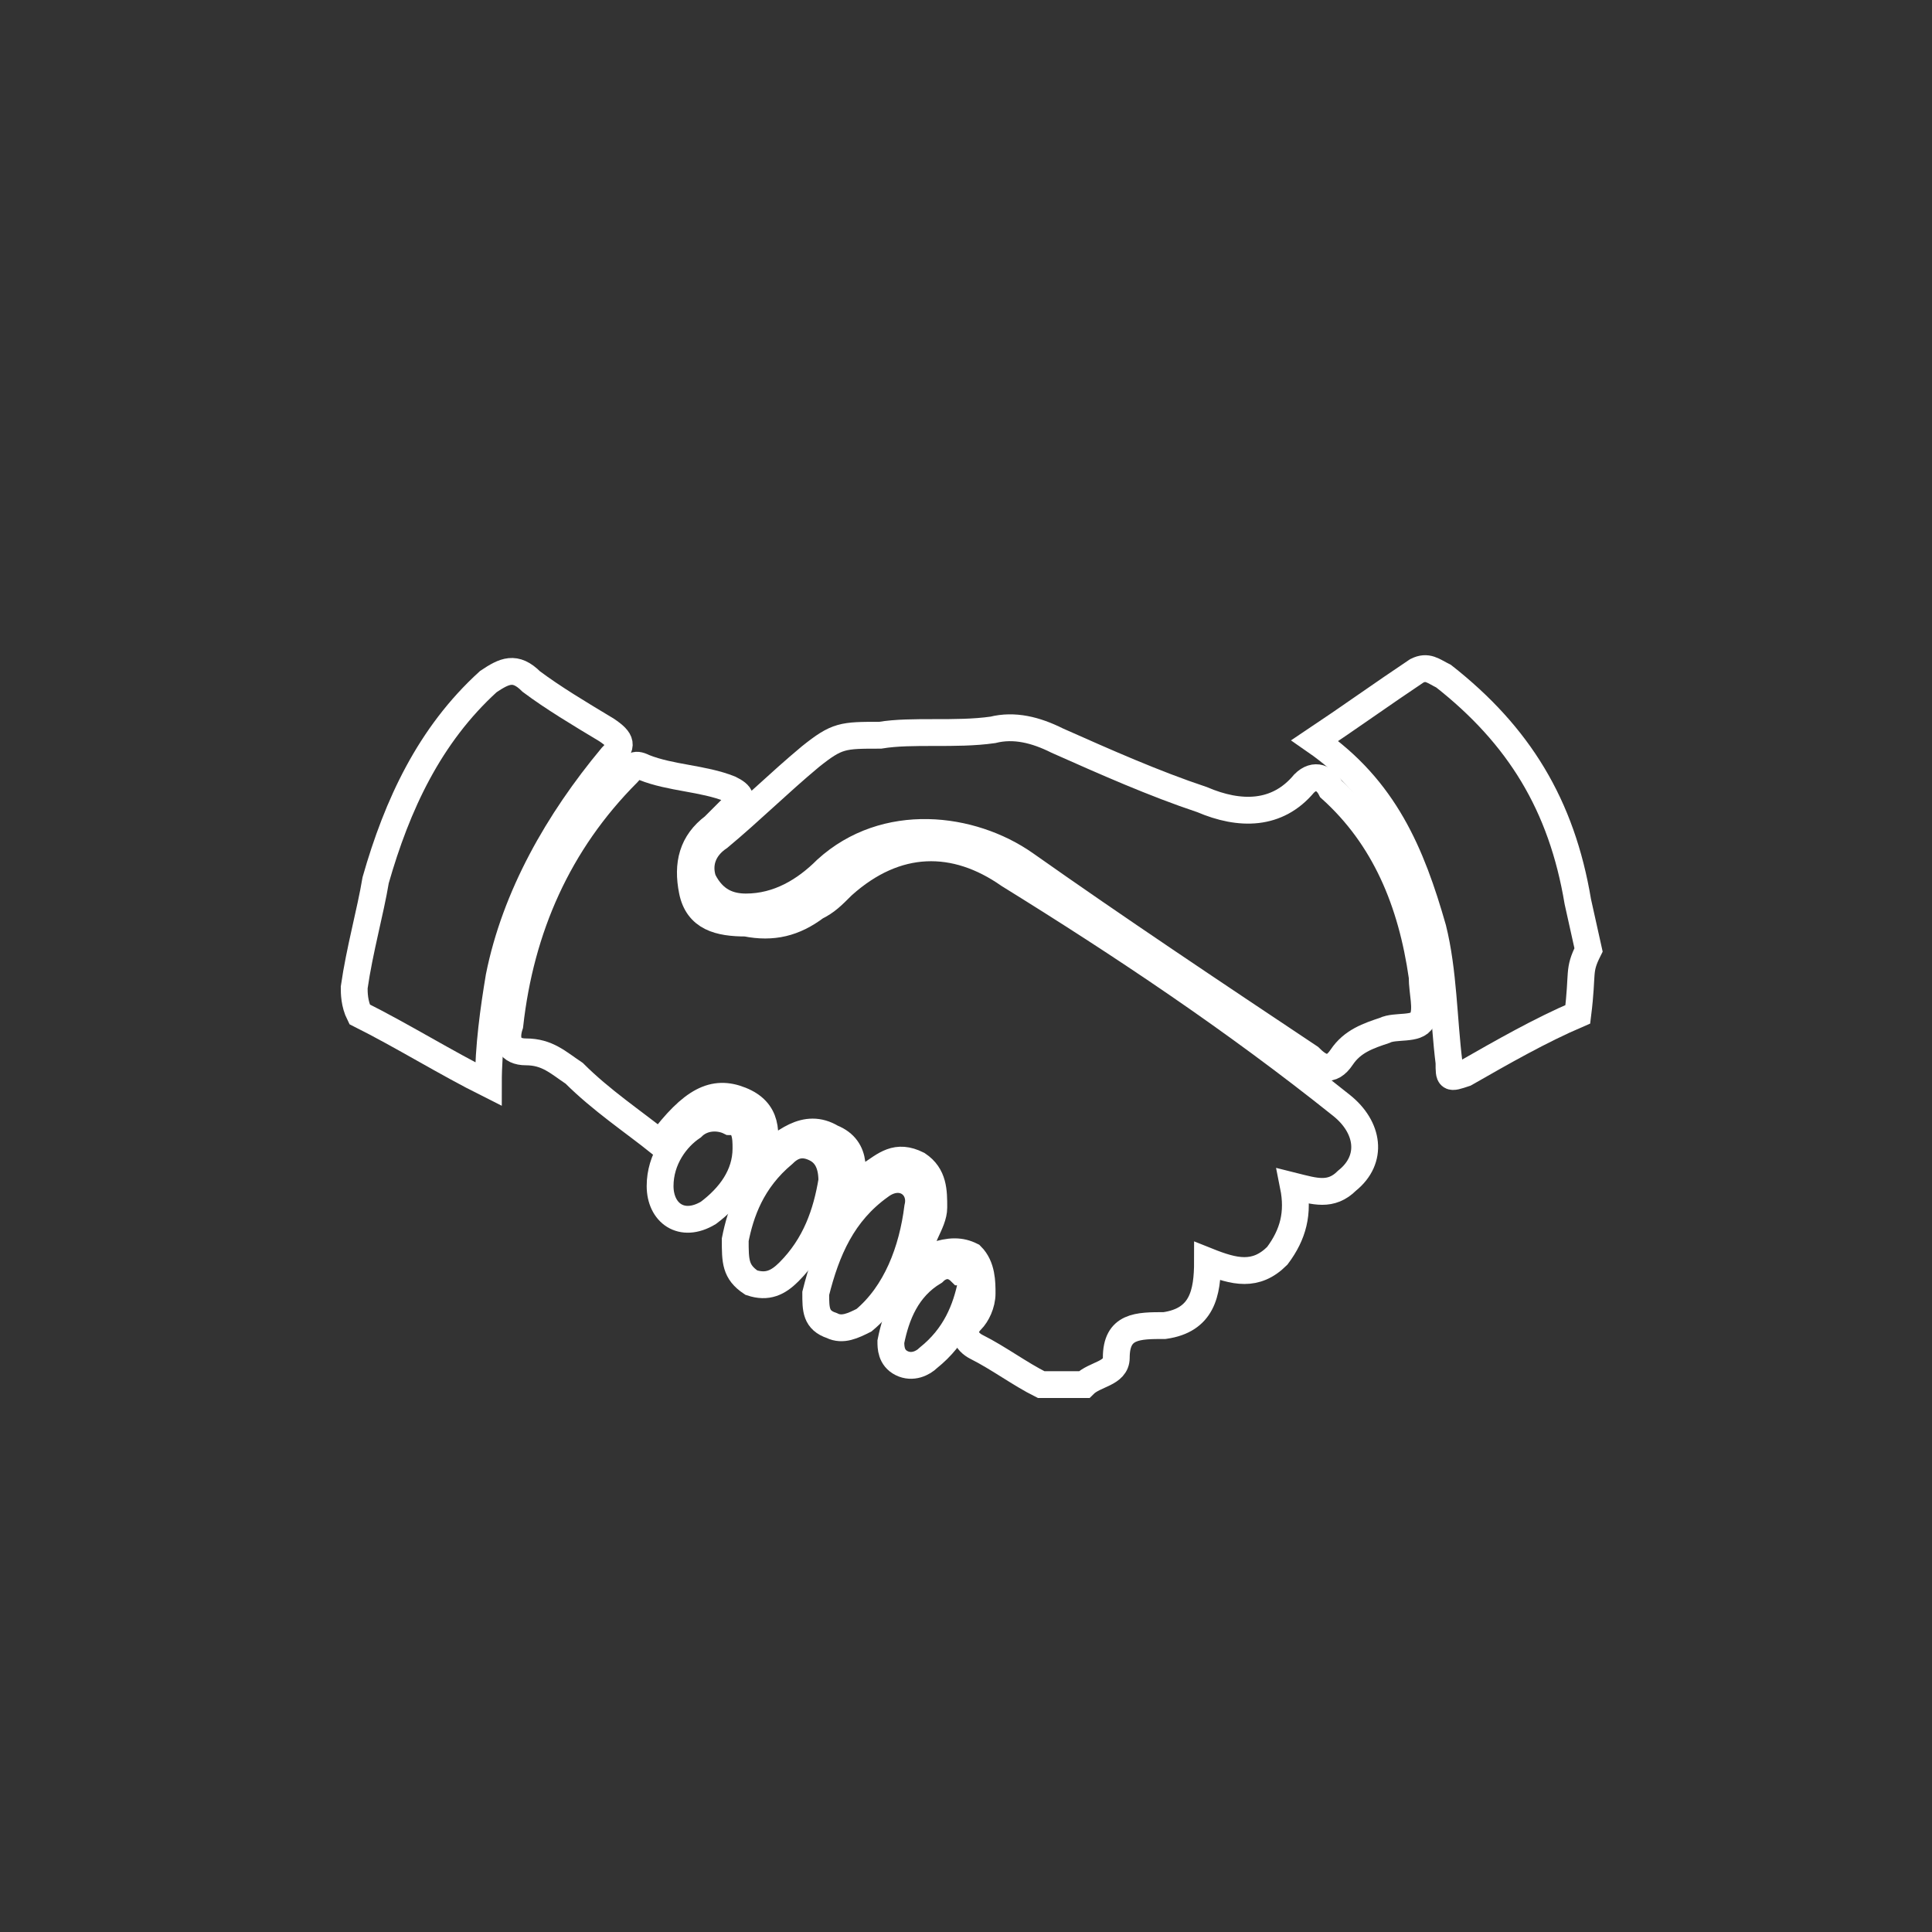
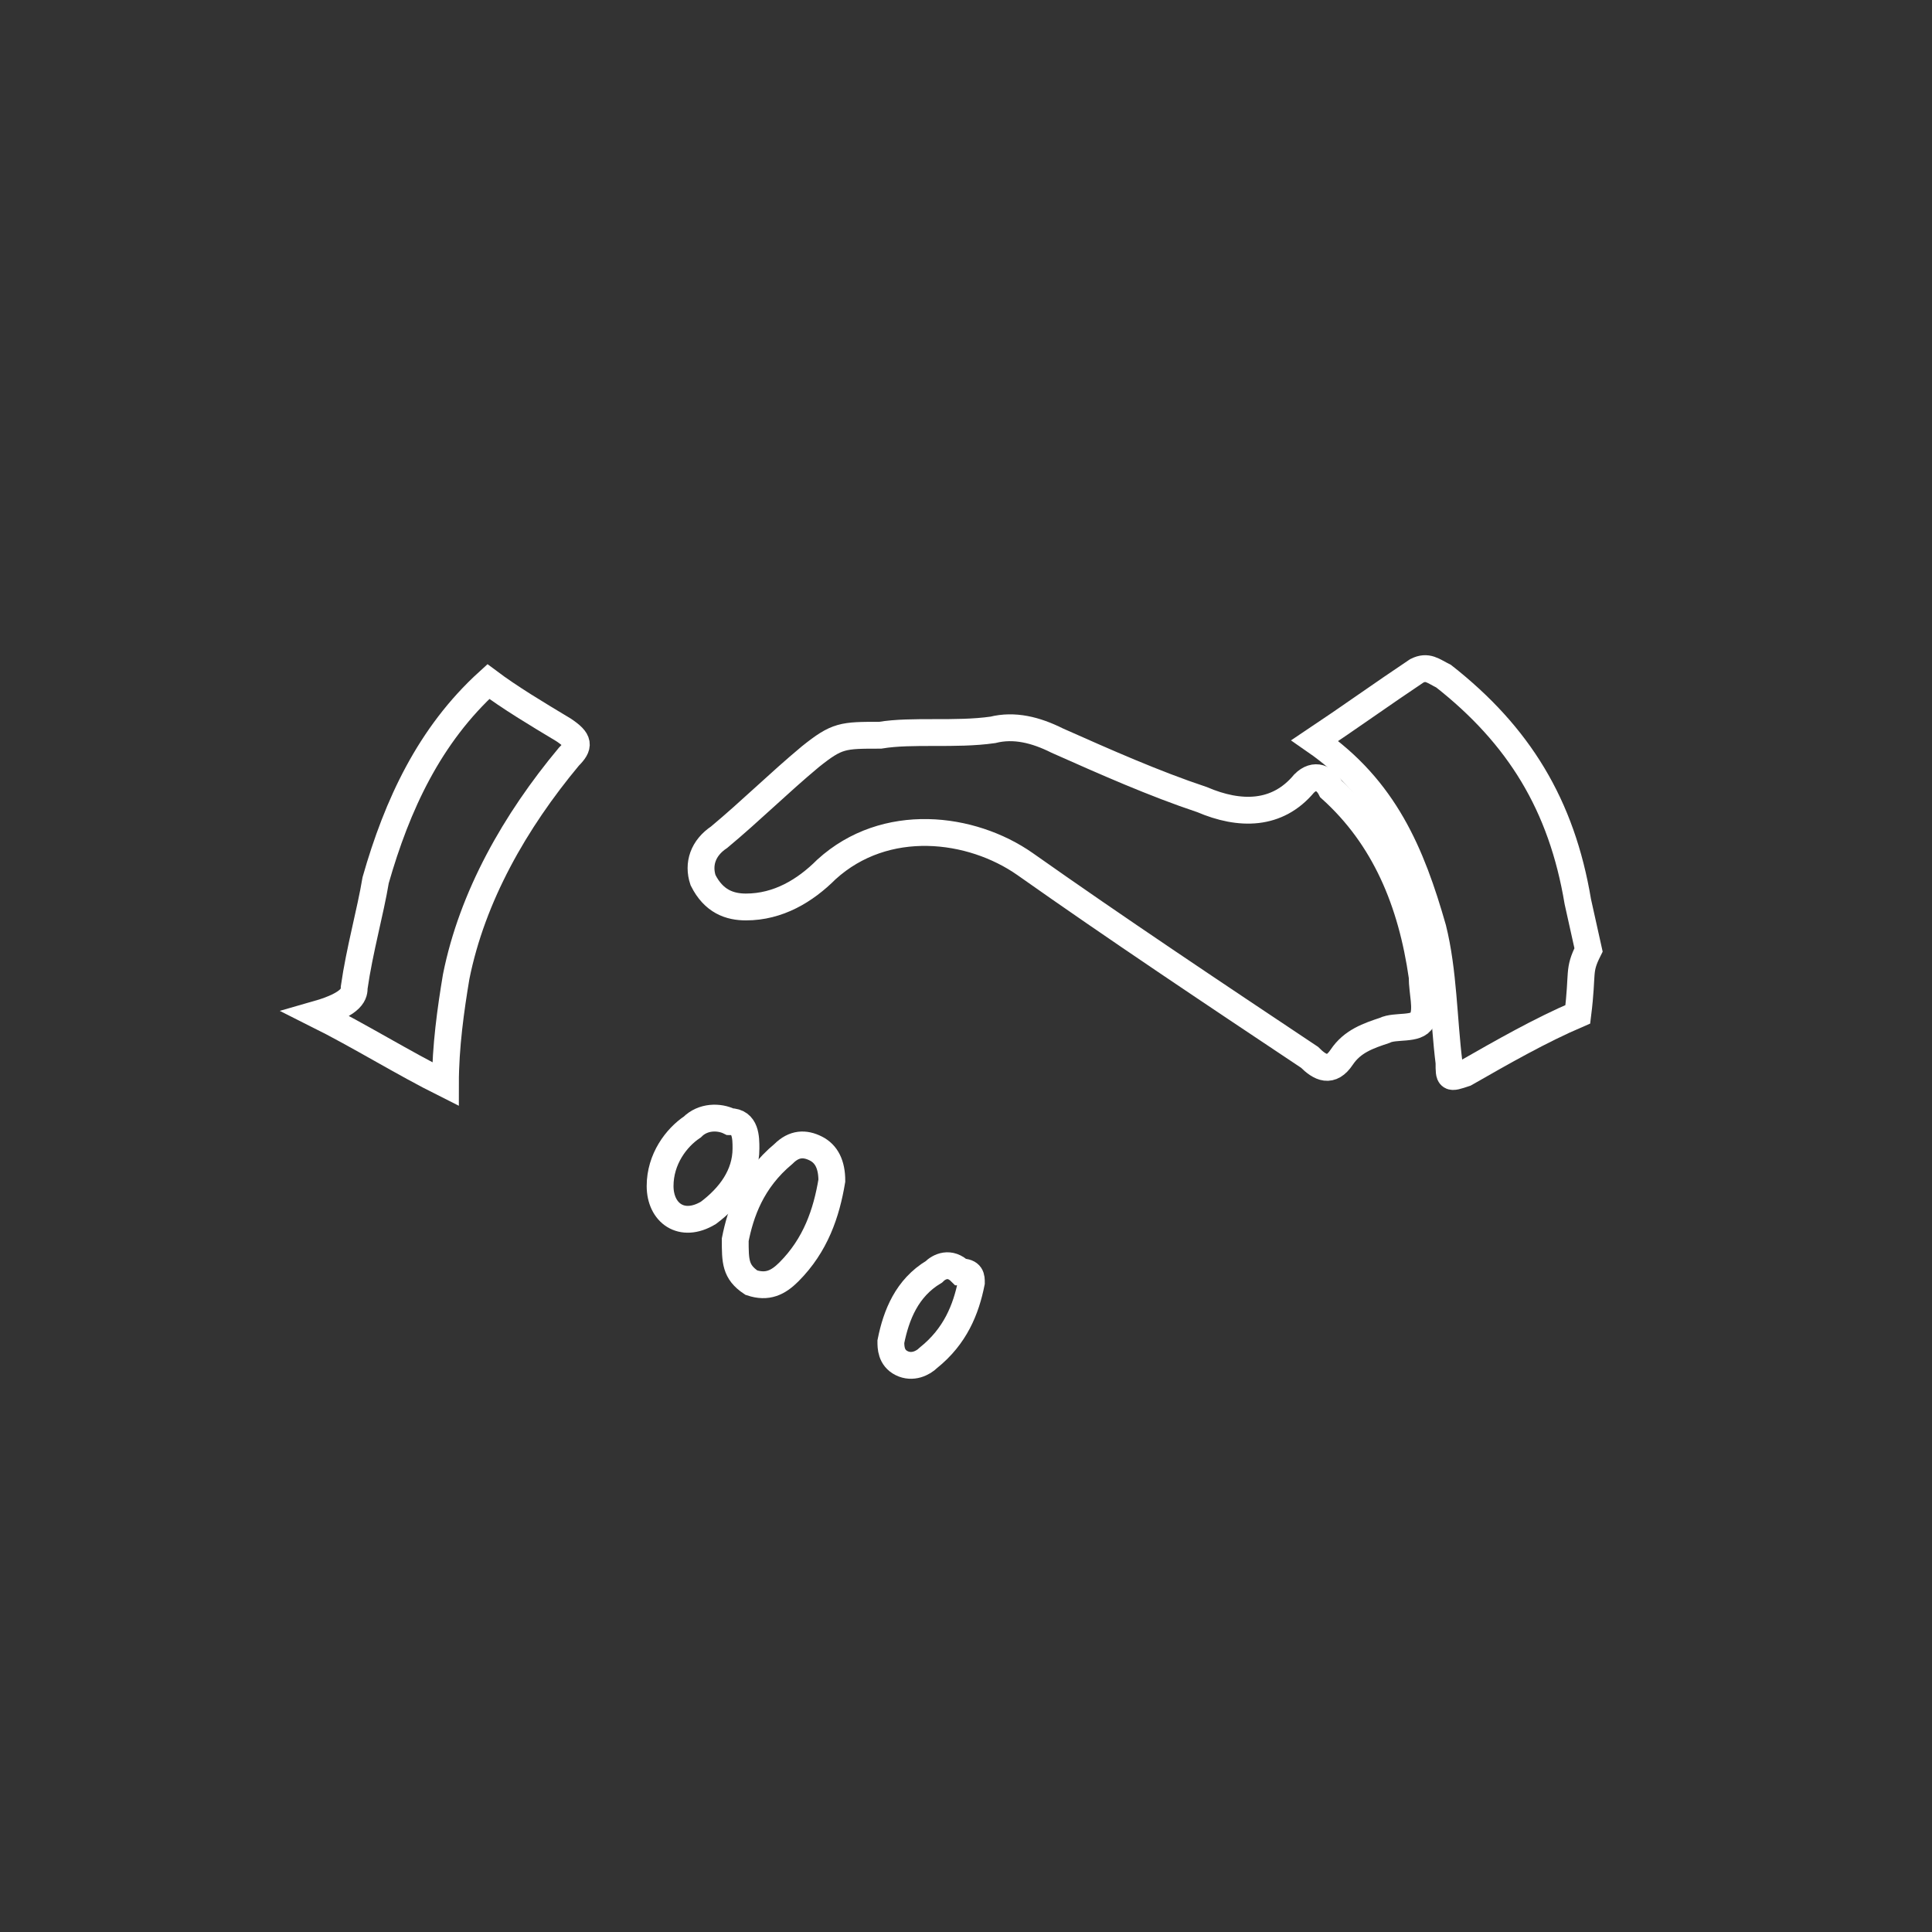
<svg xmlns="http://www.w3.org/2000/svg" version="1.1" id="Layer_1" x="0px" y="0px" viewBox="0 0 36 36" style="enable-background:new 0 0 36 36;" xml:space="preserve">
  <rect x="0" y="0" width="36" height="36" fill="#333333" stroke="none" />
  <style type="text/css">
	.st0{fill:none;stroke:#FFFFFF;stroke-width:0.75;stroke-linecap:round;stroke-linejoin:round;stroke-miterlimit:10;}
	.st1{fill:none;stroke:#FFFFFF;stroke-width:0.75;stroke-miterlimit:10;}
	.st2{fill:none;stroke:#FFFFFF;stroke-width:0.75;stroke-linecap:round;stroke-miterlimit:10;}
	.st3{fill:#FFFFFF;}
	.st4{fill:none;stroke:#FFFFFF;stroke-width:0.742;stroke-linecap:round;stroke-linejoin:round;stroke-miterlimit:10;}
	.st5{fill:none;stroke:#FFFFFF;stroke-width:0.494;stroke-linecap:round;stroke-linejoin:round;stroke-miterlimit:10;}
	.st6{fill:#FFFFFF;stroke:#FFFFFF;stroke-width:0.75;stroke-miterlimit:10;}
	.st7{fill:none;stroke:#FFFFFF;stroke-width:0.75;stroke-linejoin:round;stroke-miterlimit:10;}
	.st8{fill:none;stroke:#FFFFFF;stroke-width:0.608;}
	.st9{fill:none;stroke:#FFFFFF;stroke-width:0.608;stroke-linecap:round;}
	.st10{fill:none;stroke:#FFFFFF;stroke-width:0.76;stroke-linecap:round;stroke-linejoin:round;stroke-miterlimit:10;}
	.st11{stroke:#FFFFFF;stroke-width:0.75;stroke-miterlimit:10;}
	.st12{fill:none;stroke:#FFFFFF;stroke-width:0.728;stroke-linecap:round;stroke-linejoin:round;stroke-miterlimit:10;}
	.st13{fill:none;stroke:#FFFFFF;stroke-width:0.783;stroke-linecap:round;stroke-linejoin:round;stroke-miterlimit:10;}
	.st14{fill:none;stroke:#FFFFFF;stroke-width:0.746;stroke-linecap:round;stroke-linejoin:round;stroke-miterlimit:10;}
	.st15{fill:none;stroke:#FFFFFF;stroke-width:0.853;stroke-linecap:round;stroke-linejoin:round;stroke-miterlimit:10;}
	.st16{fill:none;stroke:#FFFFFF;stroke-width:0.729;stroke-linejoin:round;stroke-miterlimit:10;}
	.st17{fill:none;stroke:#FFFFFF;stroke-width:0.653;stroke-linejoin:round;stroke-miterlimit:10;}
	.st18{fill:none;stroke:#FFFFFF;stroke-width:0.671;stroke-linecap:round;stroke-linejoin:round;stroke-miterlimit:10;}
	.st19{fill:none;stroke:#FFFFFF;stroke-width:0.375;stroke-miterlimit:10;}
	.st20{fill:none;stroke:#FFFFFF;stroke-width:0.512;stroke-linecap:round;stroke-miterlimit:10;}
	.st21{fill:none;stroke:#FFFFFF;stroke-width:0.608;stroke-linecap:round;stroke-linejoin:round;stroke-miterlimit:10;}
	.st22{fill:none;stroke:#FFFFFF;stroke-width:0.608;stroke-miterlimit:10;}
	.st23{fill:none;stroke:#FFFFFF;stroke-width:0.608;stroke-linecap:round;stroke-miterlimit:10;}
	.st24{fill:none;stroke:#FFFFFF;stroke-width:0.544;stroke-linecap:round;stroke-linejoin:round;stroke-miterlimit:10;}
	.st25{fill:none;stroke:#FFFFFF;stroke-width:0.309;stroke-linejoin:round;stroke-miterlimit:10;}
	.st26{fill:none;stroke:#FFFFFF;stroke-width:0.309;stroke-linecap:round;stroke-linejoin:round;stroke-miterlimit:10;}
	.st27{fill:none;stroke:#FFFFFF;stroke-width:0.375;stroke-linecap:round;stroke-miterlimit:10;}
	.st28{fill:none;stroke:#FFFFFF;stroke-width:0.75;}
	.st29{fill:none;stroke:#FFFFFF;stroke-width:0.608;stroke-linecap:round;stroke-linejoin:round;}
	.st30{fill:none;stroke:#FFFFFF;stroke-miterlimit:10;}
	.st31{fill:none;stroke:#FFFFFF;stroke-width:0.5;stroke-miterlimit:10;}
</style>
  <g>
-     <path class="st31" d="M19.4,25.8c-0.4-0.2-0.8-0.5-1.2-0.7c-0.2-0.1-0.3-0.3-0.1-0.5c0.1-0.1,0.2-0.3,0.2-0.5c0-0.2,0-0.5-0.2-0.7   c-0.2-0.1-0.4-0.1-0.7,0c-0.1,0-0.2,0.2-0.3,0.1c0-0.4,0.3-0.7,0.3-1c0-0.3,0-0.6-0.3-0.8c-0.4-0.2-0.6,0-0.9,0.2   c-0.1,0.1-0.2,0.3-0.4,0.4c0.1-0.4,0.2-0.9-0.3-1.1c-0.5-0.3-0.9,0.1-1.3,0.4c0.1-0.5,0.1-0.9-0.4-1.1c-0.5-0.2-0.9,0-1.5,0.8   c-0.5-0.4-1.1-0.8-1.6-1.3c-0.3-0.2-0.5-0.4-0.9-0.4c-0.3,0-0.4-0.2-0.3-0.5c0.2-1.8,0.9-3.4,2.2-4.7c0.1-0.1,0.1-0.2,0.3-0.1   c0.5,0.2,1.1,0.2,1.6,0.4c0.2,0.1,0.3,0.2,0,0.4c-0.1,0.1-0.2,0.2-0.3,0.3c-0.4,0.3-0.5,0.7-0.4,1.2c0.1,0.5,0.5,0.6,1,0.6   c0.5,0.1,0.9,0,1.3-0.3c0.2-0.1,0.3-0.2,0.5-0.4c1-0.9,2.1-0.9,3.1-0.2c2.1,1.3,4.2,2.7,6.2,4.3c0.5,0.4,0.6,1,0.1,1.4   c-0.3,0.3-0.6,0.2-1,0.1c0.1,0.5,0,0.9-0.3,1.3c-0.4,0.4-0.8,0.3-1.3,0.1c0,0.6-0.1,1.1-0.8,1.2c-0.5,0-0.9,0-0.9,0.6   c0,0.3-0.4,0.3-0.6,0.5C19.8,25.8,19.6,25.8,19.4,25.8z" />
-     <path class="st31" d="M6.6,18.4c0.1-0.7,0.3-1.4,0.4-2c0.4-1.4,1-2.7,2.1-3.7c0.3-0.2,0.5-0.3,0.8,0c0.4,0.3,0.9,0.6,1.4,0.9   c0.3,0.2,0.3,0.3,0.1,0.5c-1,1.2-1.8,2.6-2.1,4.1c-0.1,0.6-0.2,1.3-0.2,2c-0.8-0.4-1.6-0.9-2.4-1.3C6.6,18.7,6.6,18.5,6.6,18.4z" />
+     <path class="st31" d="M6.6,18.4c0.1-0.7,0.3-1.4,0.4-2c0.4-1.4,1-2.7,2.1-3.7c0.4,0.3,0.9,0.6,1.4,0.9   c0.3,0.2,0.3,0.3,0.1,0.5c-1,1.2-1.8,2.6-2.1,4.1c-0.1,0.6-0.2,1.3-0.2,2c-0.8-0.4-1.6-0.9-2.4-1.3C6.6,18.7,6.6,18.5,6.6,18.4z" />
    <path class="st31" d="M29.4,18.9c-0.7,0.3-1.4,0.7-2.1,1.1c-0.3,0.1-0.3,0.1-0.3-0.2c-0.1-0.8-0.1-1.7-0.3-2.5   c-0.4-1.4-0.9-2.6-2.2-3.5c0.6-0.4,1.3-0.9,1.9-1.3c0.2-0.1,0.3,0,0.5,0.1c1.4,1.1,2.2,2.4,2.5,4.2c0.2,0.9,0,0,0.2,0.9   C29.4,18.1,29.5,18.1,29.4,18.9z" />
    <path class="st31" d="M16.4,13.7c0.6-0.1,1.4,0,2.1-0.1c0.4-0.1,0.8,0,1.2,0.2c0.9,0.4,1.8,0.8,2.7,1.1c0.7,0.3,1.4,0.3,1.9-0.3   c0.2-0.2,0.4-0.1,0.5,0.1c1,0.9,1.5,2.1,1.7,3.5c0,0,0,0,0,0c0,0.3,0.1,0.6,0,0.8c-0.1,0.2-0.5,0.1-0.7,0.2   c-0.3,0.1-0.6,0.2-0.8,0.5c-0.2,0.3-0.4,0.2-0.6,0c-1.8-1.2-3.6-2.4-5.3-3.6c-1-0.7-2.6-0.9-3.7,0.1c-0.4,0.4-0.9,0.7-1.5,0.7   c-0.3,0-0.6-0.1-0.8-0.5c-0.1-0.3,0-0.6,0.3-0.8c0.6-0.5,1.1-1,1.7-1.5C15.6,13.7,15.7,13.7,16.4,13.7z" />
-     <path class="st31" d="M15.2,24.1c0.2-0.8,0.5-1.5,1.2-2c0.4-0.3,0.8,0,0.7,0.4c-0.1,0.8-0.4,1.6-1,2.1c-0.2,0.1-0.4,0.2-0.6,0.1   C15.2,24.6,15.2,24.4,15.2,24.1z" />
    <path class="st31" d="M13.7,23.1c0.1-0.5,0.3-1.1,0.9-1.6c0.2-0.2,0.4-0.2,0.6-0.1c0.2,0.1,0.3,0.3,0.3,0.6   c-0.1,0.6-0.3,1.2-0.8,1.7c-0.2,0.2-0.4,0.3-0.7,0.2C13.7,23.7,13.7,23.5,13.7,23.1z" />
    <path class="st31" d="M13.9,21.4c0,0.5-0.3,0.9-0.7,1.2c-0.5,0.3-0.9,0-0.9-0.5c0-0.5,0.3-0.9,0.6-1.1c0.2-0.2,0.5-0.2,0.7-0.1   C13.9,20.9,13.9,21.2,13.9,21.4z" />
    <path class="st31" d="M18.1,23.9c-0.1,0.5-0.3,1-0.8,1.4c-0.1,0.1-0.3,0.2-0.5,0.1c-0.2-0.1-0.2-0.3-0.2-0.4c0.1-0.5,0.3-1,0.8-1.3   c0.1-0.1,0.3-0.2,0.5,0C18.1,23.7,18.1,23.8,18.1,23.9z" />
  </g>
</svg>